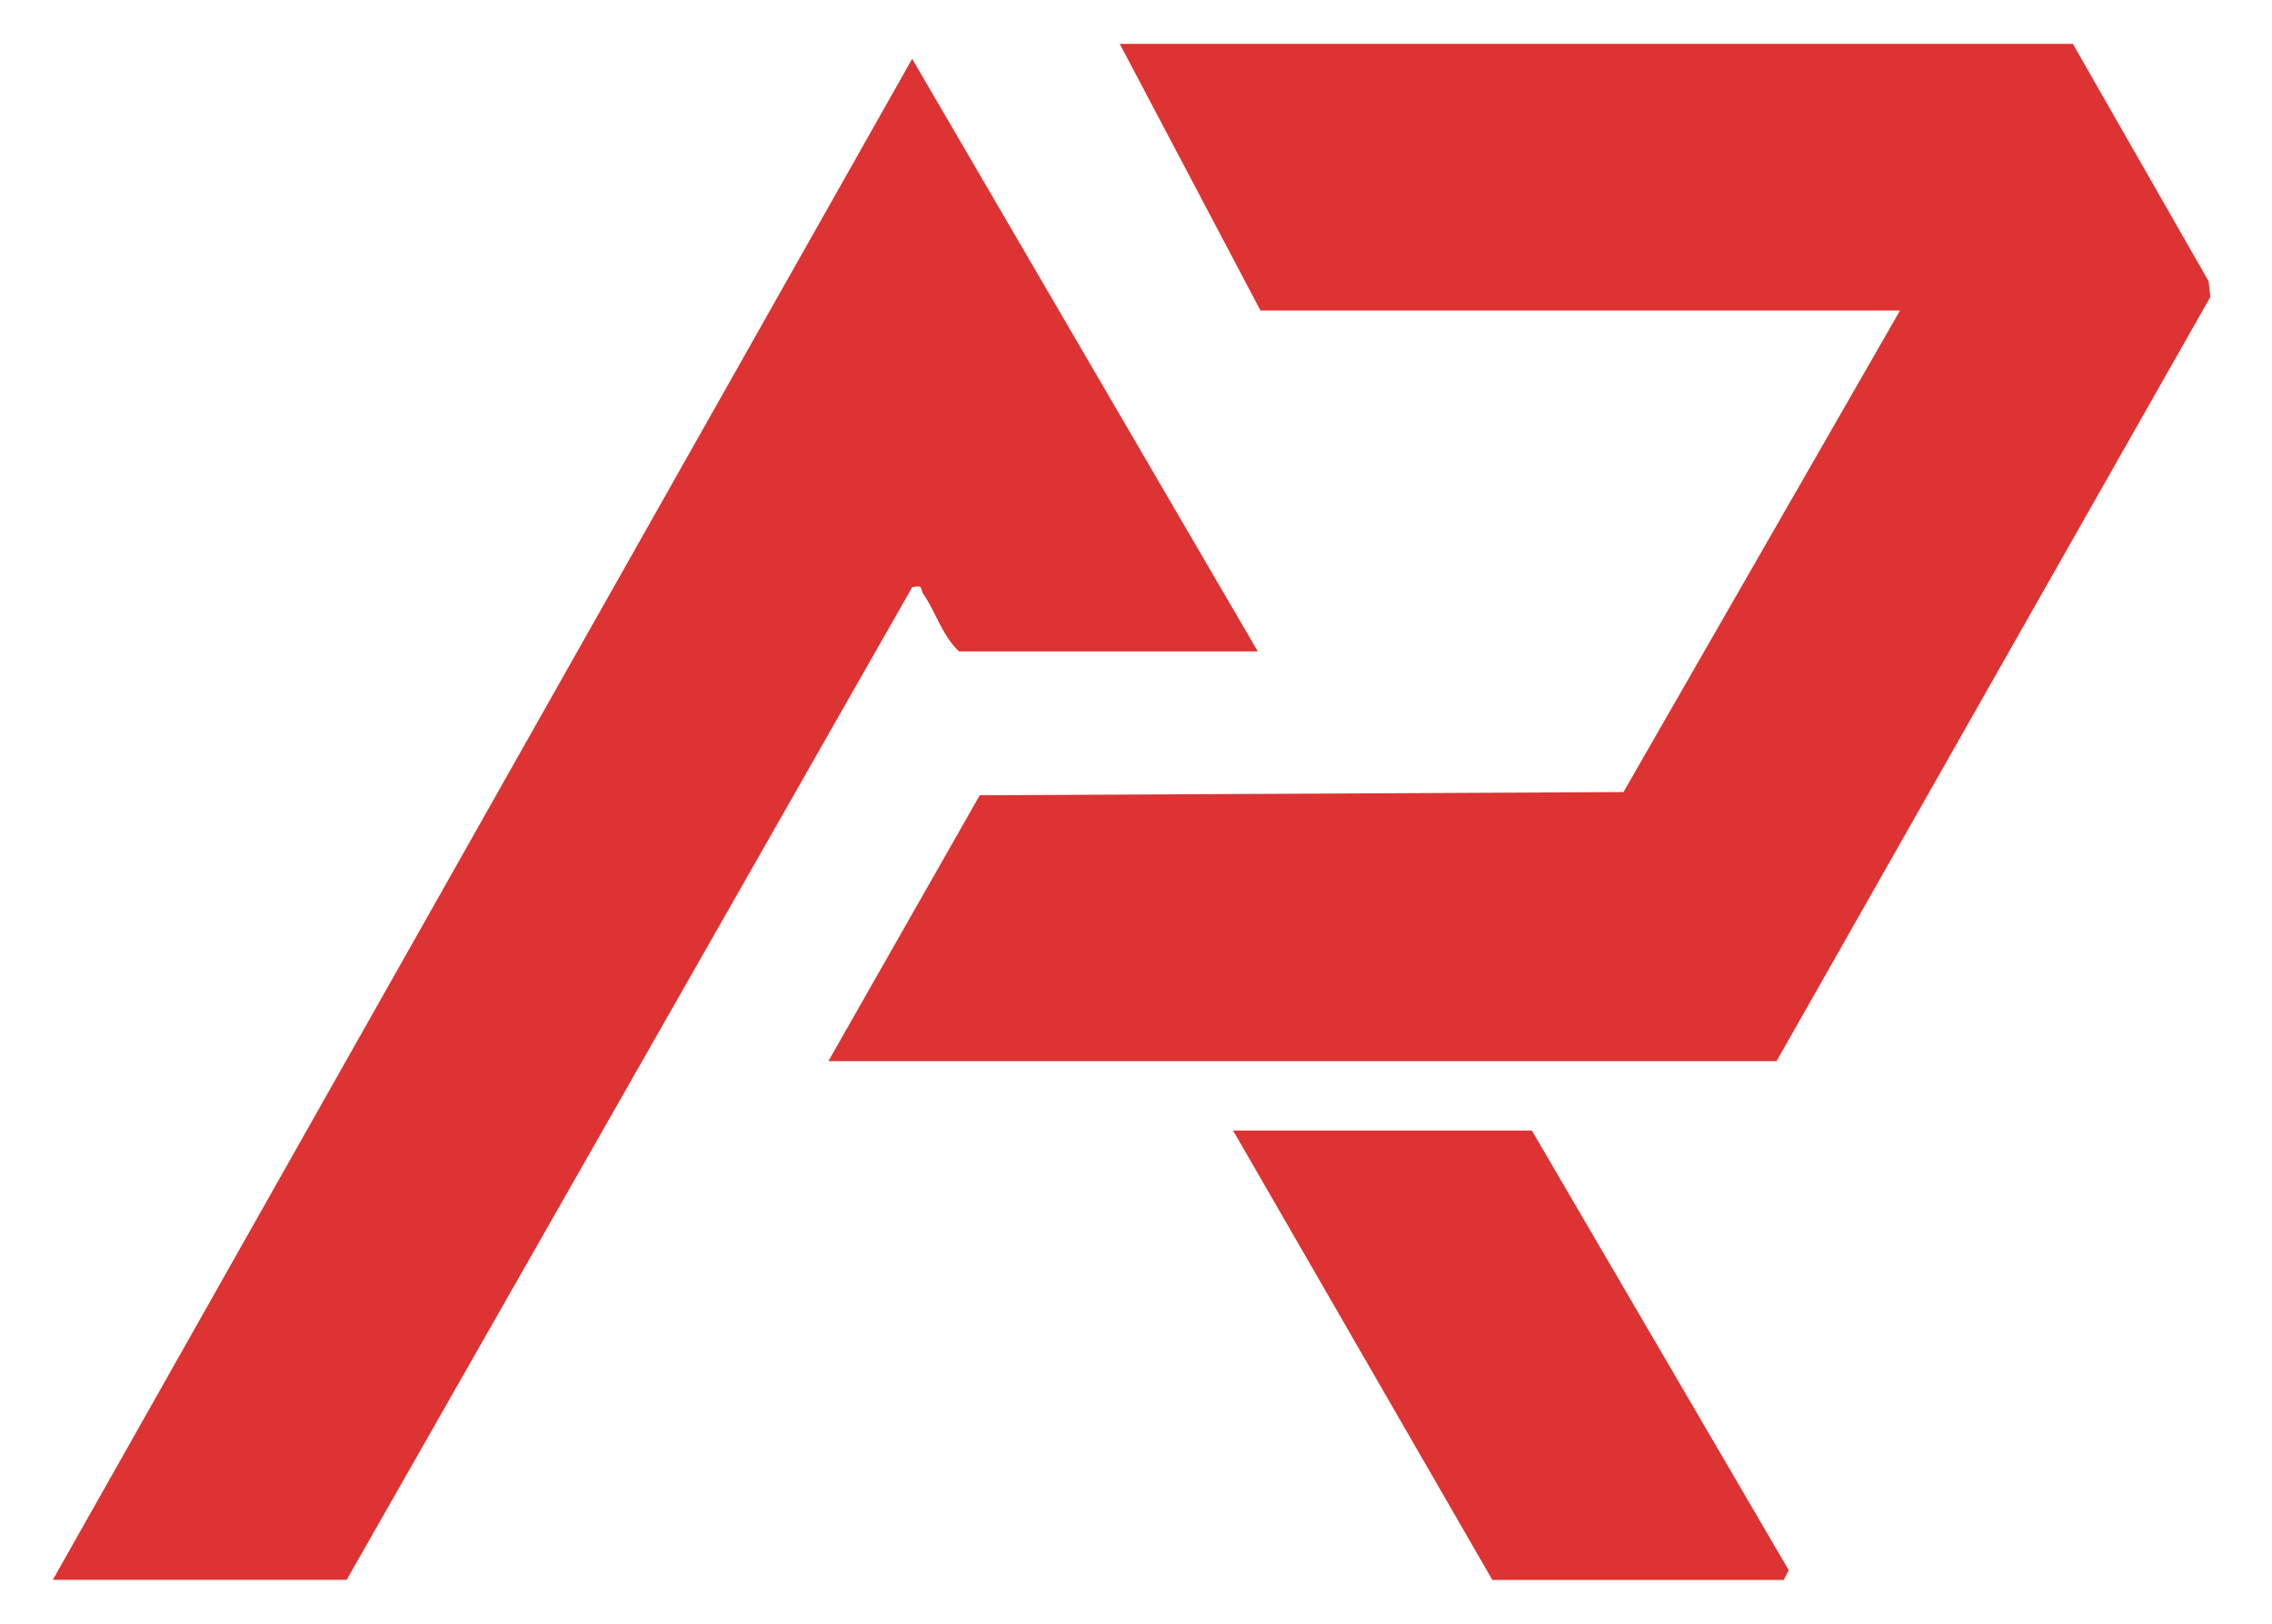
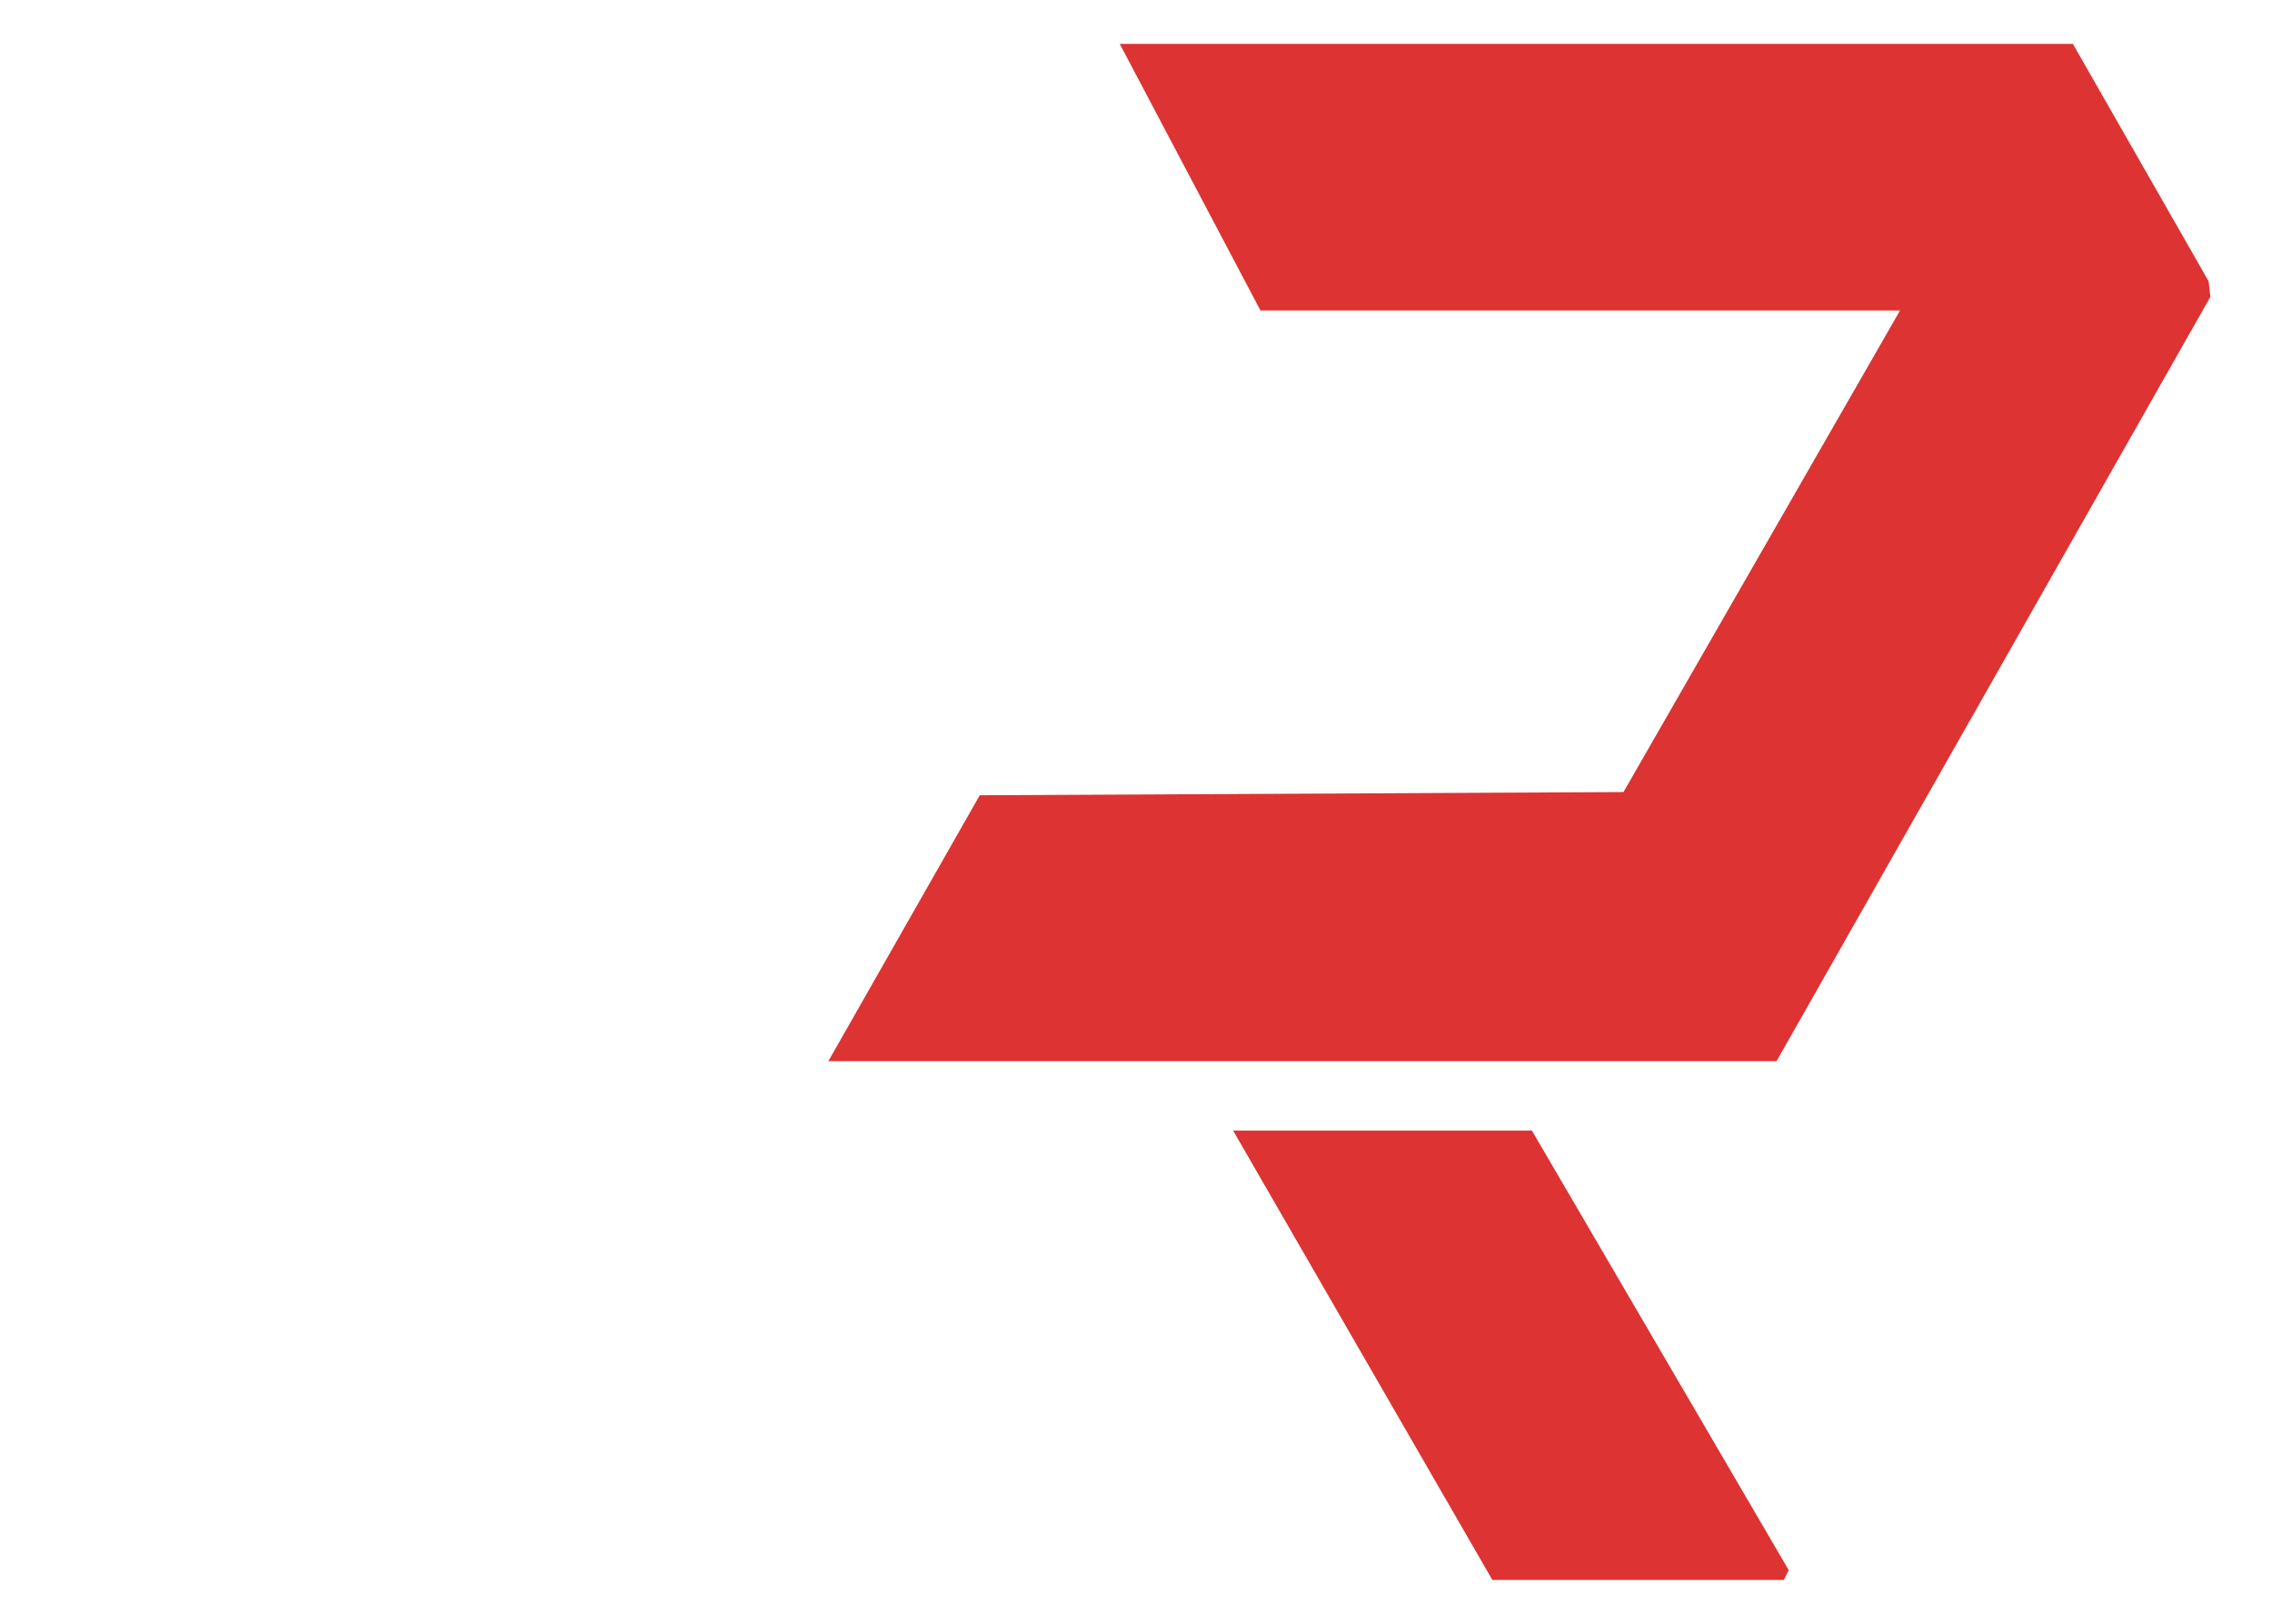
<svg xmlns="http://www.w3.org/2000/svg" xmlns:ns1="http://sodipodi.sourceforge.net/DTD/sodipodi-0.dtd" xmlns:ns2="http://www.inkscape.org/namespaces/inkscape" id="svg1" width="1156.033" height="826.3" viewBox="0 0 1156.033 826.3" ns1:docname="rise icon.ai">
  <defs id="defs1">
    <clipPath clipPathUnits="userSpaceOnUse" id="clipPath3">
-       <path d="M 0,619.725 H 867.025 V 0 H 0 Z" transform="translate(-479.995,-371.128)" id="path3" />
-     </clipPath>
+       </clipPath>
    <clipPath clipPathUnits="userSpaceOnUse" id="clipPath5">
      <path d="M 0,619.725 H 867.025 V 0 H 0 Z" transform="translate(-470.569,-188.275)" id="path5" />
    </clipPath>
  </defs>
  <g id="layer-MC0" ns2:groupmode="layer" ns2:label="Capa 1">
    <path id="path1" d="m 0,0 51.81,-90.609 0.679,-5.981 -165.594,-291.737 h -361.936 l 57.792,101.498 245.717,1.229 105.554,183.806 H -310.096 L -363.821,0 Z" style="fill:#dd3333;fill-opacity:1;fill-rule:nonzero;stroke:none" transform="matrix(1.333,0,0,-1.333,1054.711,22.309)" />
    <path id="path2" d="m 0,0 h -114.048 c -6.439,6.032 -8.835,15.006 -13.705,22.049 -1.138,1.645 0.31,3.496 -4.174,2.45 L -347.798,-354.396 H -459.96 l 328.027,580.601 z" style="fill:#dd3333;fill-opacity:1;fill-rule:nonzero;stroke:none" transform="matrix(1.333,0,0,-1.333,639.993,331.463)" clip-path="url(#clipPath3)" />
    <path id="path4" d="m 0,0 h 114.048 l 98.046,-167.808 -1.907,-3.735 H 98.967 Z" style="fill:#dd3333;fill-opacity:1;fill-rule:nonzero;stroke:none" transform="matrix(1.333,0,0,-1.333,627.425,575.267)" clip-path="url(#clipPath5)" />
  </g>
</svg>